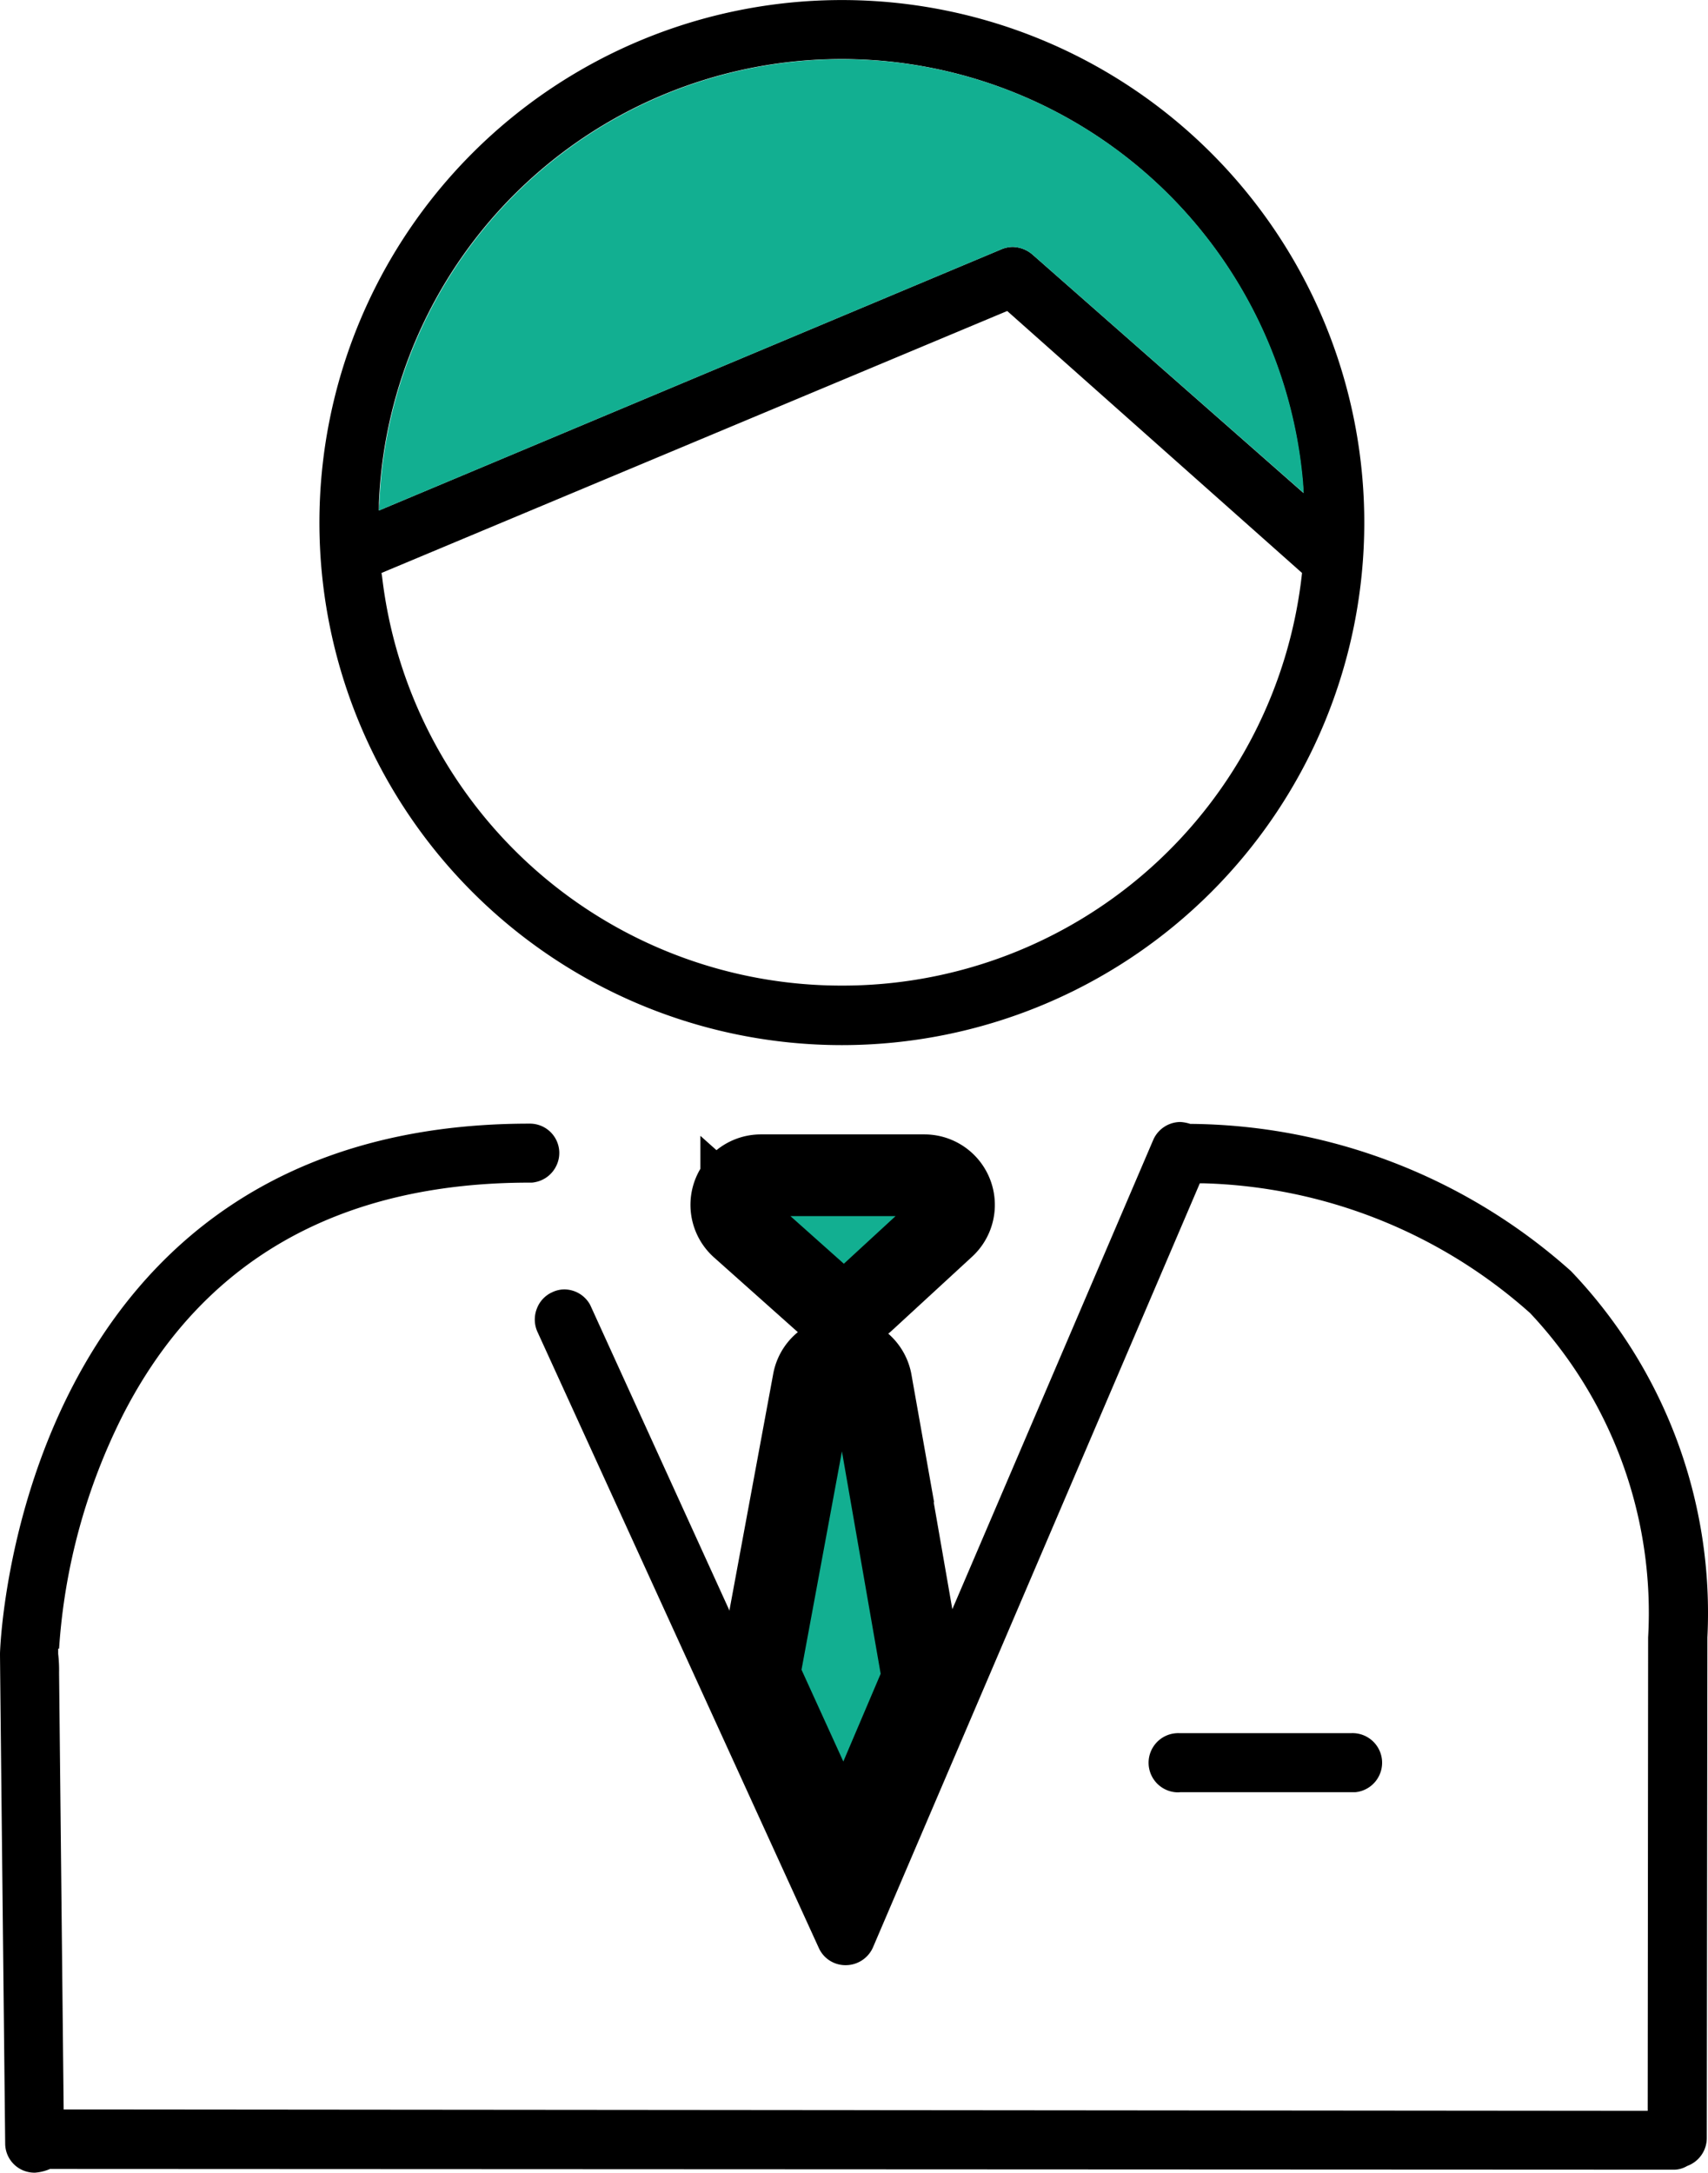
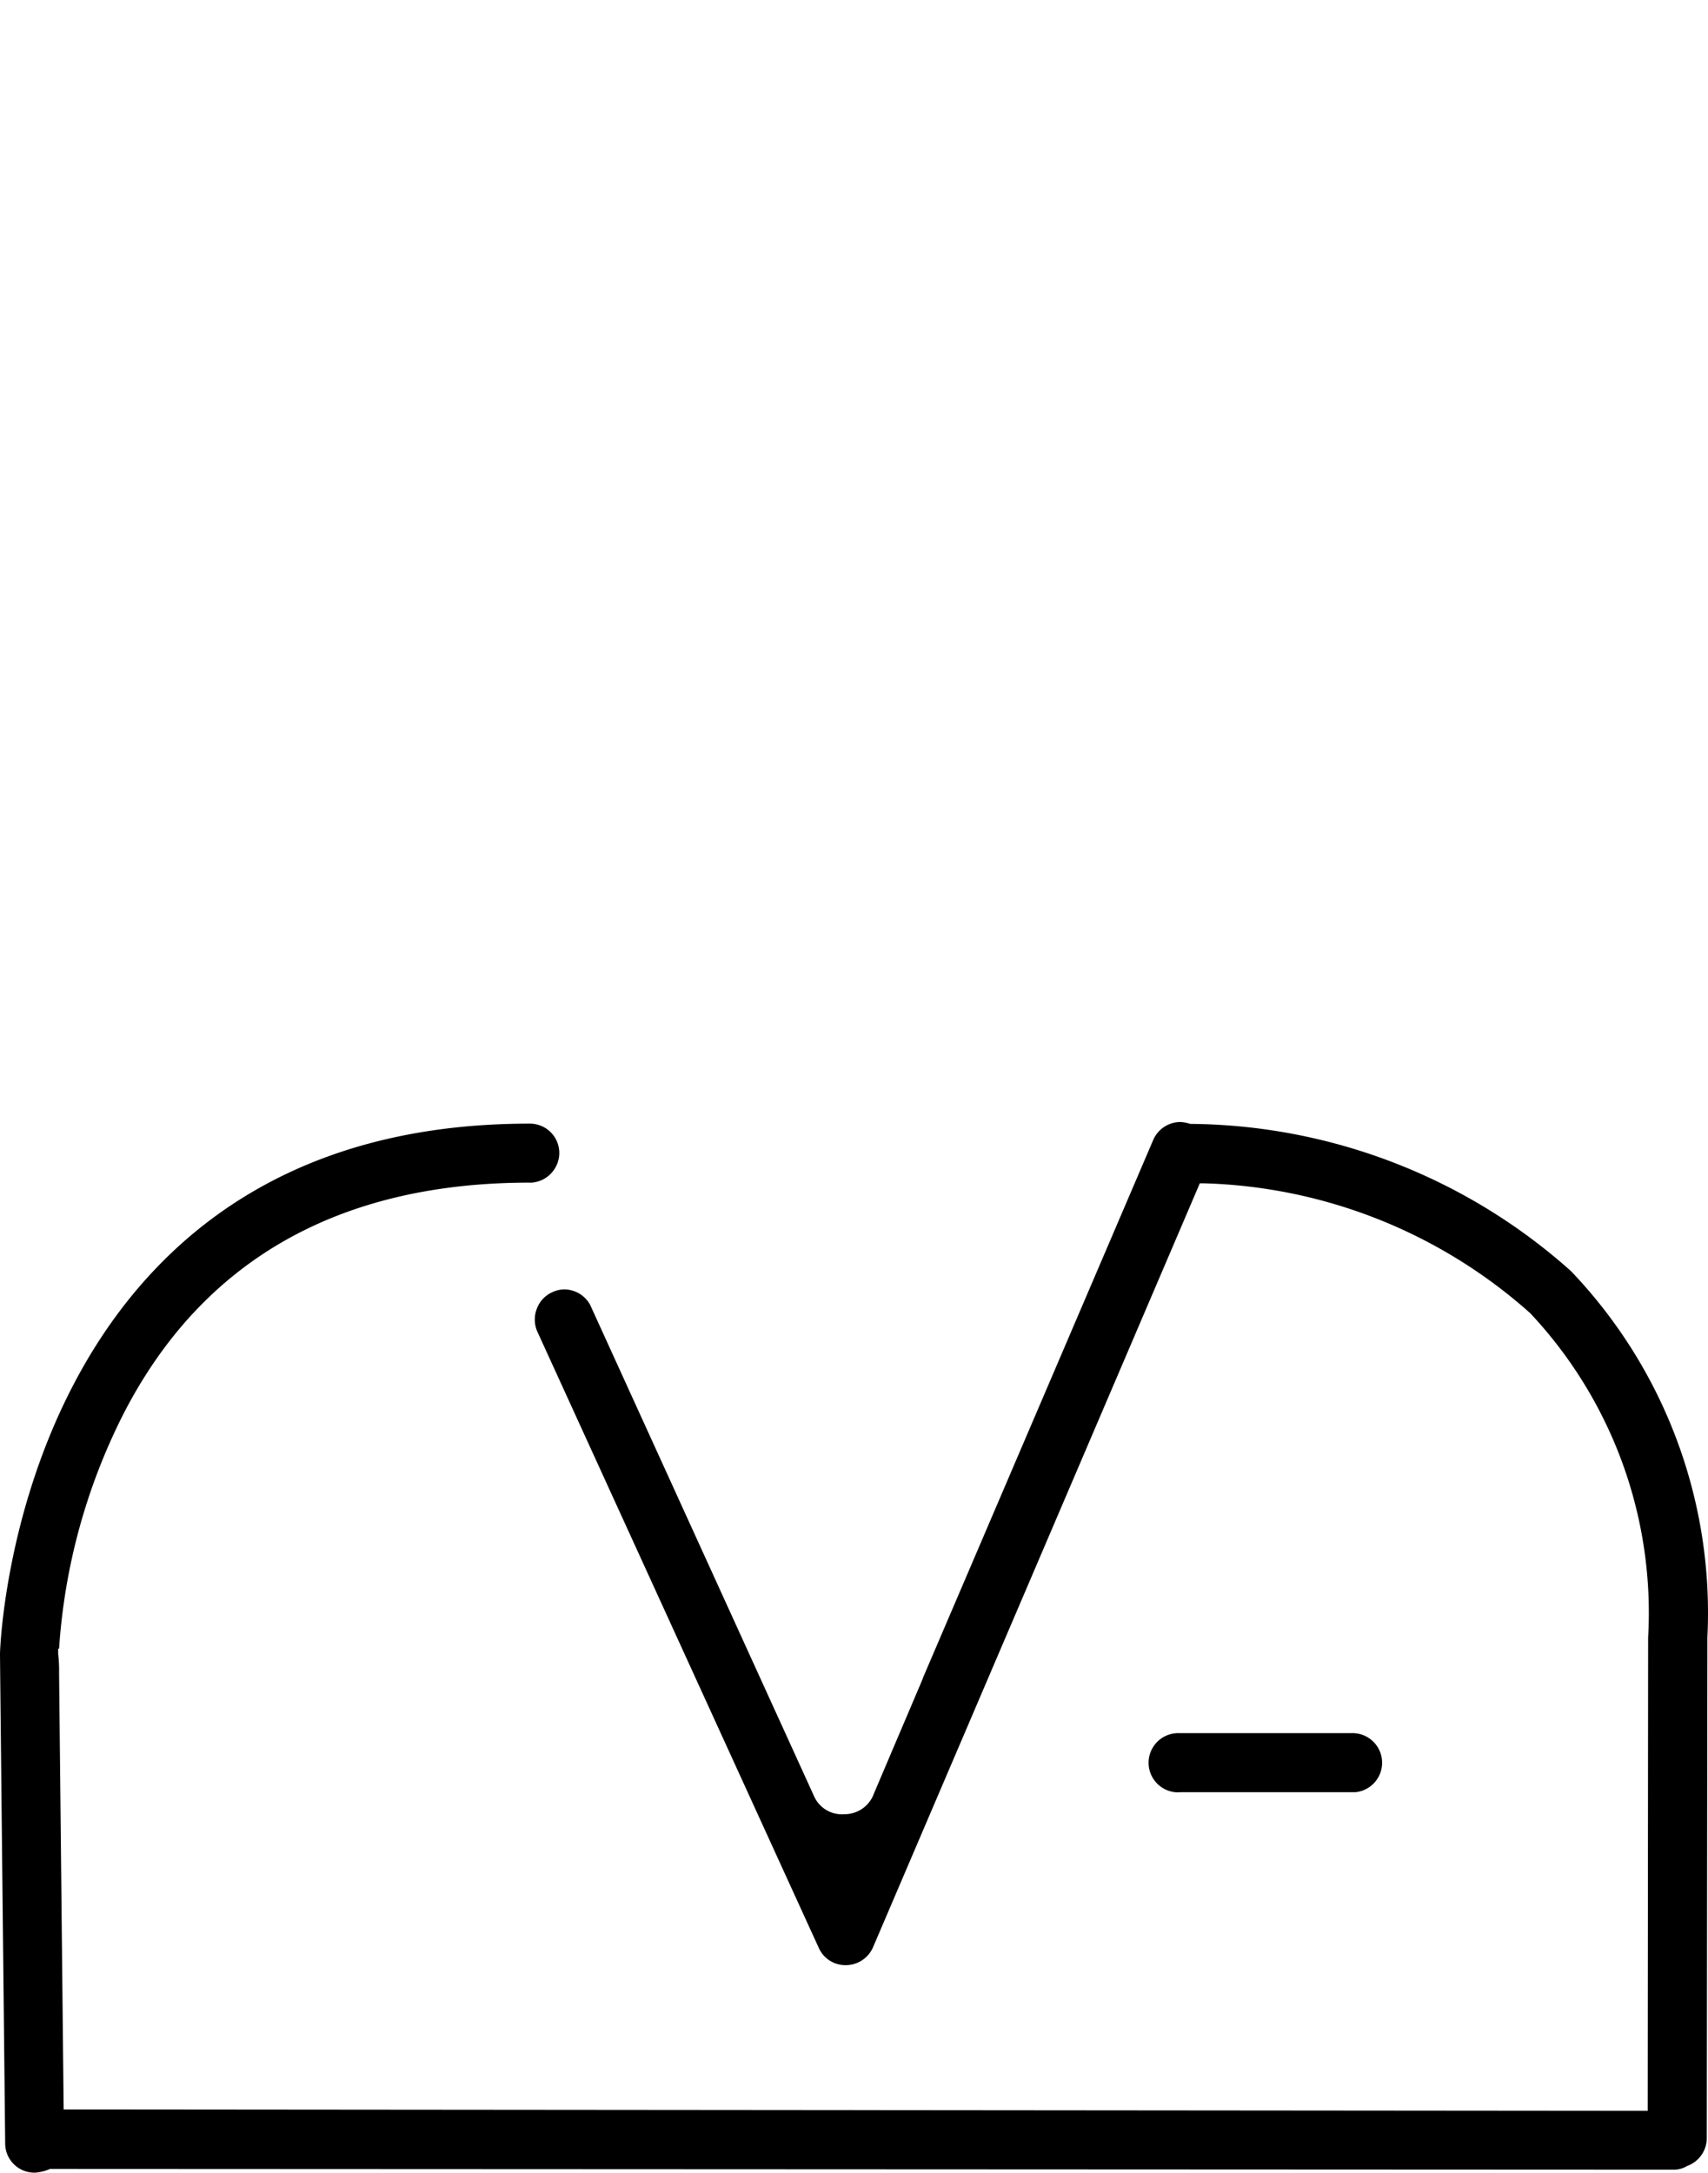
<svg xmlns="http://www.w3.org/2000/svg" width="9.892mm" height="12.581mm" viewBox="0 0 28.041 35.662">
  <defs>
    <style>.a,.b{fill:#12af91;}.b{stroke:#000;stroke-miterlimit:10;stroke-width:1.341px;}</style>
  </defs>
  <path d="M27.845,30.588a.486.486,0,1,1-.046-.971h0a.323.323,0,0,1,.044,0h2.813a.486.486,0,0,1,.074.969H27.845Z" transform="translate(-8.479 -1.169)" />
-   <path d="M22.3,1.169a8.577,8.577,0,1,0,8.577,8.577h0A8.577,8.577,0,0,0,22.3,1.169ZM14.7,9.422a7.6,7.6,0,0,1,15.164-.353l.016.192L25.427,5.344a.516.516,0,0,0-.323-.123.486.486,0,0,0-.184.039L14.7,9.548Zm7.6,7.924a7.593,7.593,0,0,1-7.548-6.712l-.01-.061,10.273-4.3,4.84,4.3A7.588,7.588,0,0,1,22.3,17.346Z" transform="translate(-8.479 -1.169)" />
-   <path class="a" d="M29.883,9.261,25.427,5.344a.516.516,0,0,0-.323-.123.486.486,0,0,0-.184.039L14.7,9.548l.007-.123a7.6,7.6,0,0,1,15.164-.353Z" transform="translate(-8.479 -1.169)" />
-   <path class="b" d="M21.852,30.663a.5.5,0,0,0,.491.284h.012a.512.512,0,0,0,.476-.343l.8-1.88v-.007l-.848-4.867a.492.492,0,0,0-.476-.406.483.483,0,0,0-.475.4l-.892,4.817Z" transform="translate(-8.479 -1.169)" />
  <path d="M36.51,28.046l-.01,8.222a.488.488,0,0,1-.322.453.428.428,0,0,1-.231.061L9.3,36.77a.747.747,0,0,1-.246.061h-.01a.48.48,0,0,1-.48-.48h0c0-.077-.085-7.862-.085-8.039,0-.107.284-8.7,8.69-8.7a.482.482,0,0,1,.492.469v.011a.473.473,0,0,1-.046.206.486.486,0,0,1-.354.275.3.3,0,0,1-.084.007c-3.13,0-5.377,1.274-6.673,3.8a9.955,9.955,0,0,0-1.055,3.85H9.434v.085a2.35,2.35,0,0,1,.015.314l.075,7.164,26.006.023.007-7.77A7.182,7.182,0,0,0,33.6,22.722a8.4,8.4,0,0,0-5.369-2.131h-.054L22.811,33.133a.489.489,0,0,1-.445.292.479.479,0,0,1-.445-.284L17.3,23.024a.49.49,0,0,1-.007-.376.478.478,0,0,1,.253-.269.461.461,0,0,1,.2-.046.486.486,0,0,1,.422.254l3.681,8.076a.5.5,0,0,0,.491.284h.012a.512.512,0,0,0,.476-.343l.8-1.88v-.007l3.785-8.84a.489.489,0,0,1,.445-.292.629.629,0,0,1,.161.031,9.486,9.486,0,0,1,6.251,2.416A8.119,8.119,0,0,1,36.51,28.046Z" transform="translate(-8.479 -1.169)" />
-   <path class="b" d="M22.334,22.647a.488.488,0,0,1-.323-.124l-1.363-1.215a.486.486,0,0,1,.323-.849h2.685a.486.486,0,0,1,.328.844l-1.321,1.216A.488.488,0,0,1,22.334,22.647Z" transform="translate(-8.479 -1.169)" />
</svg>